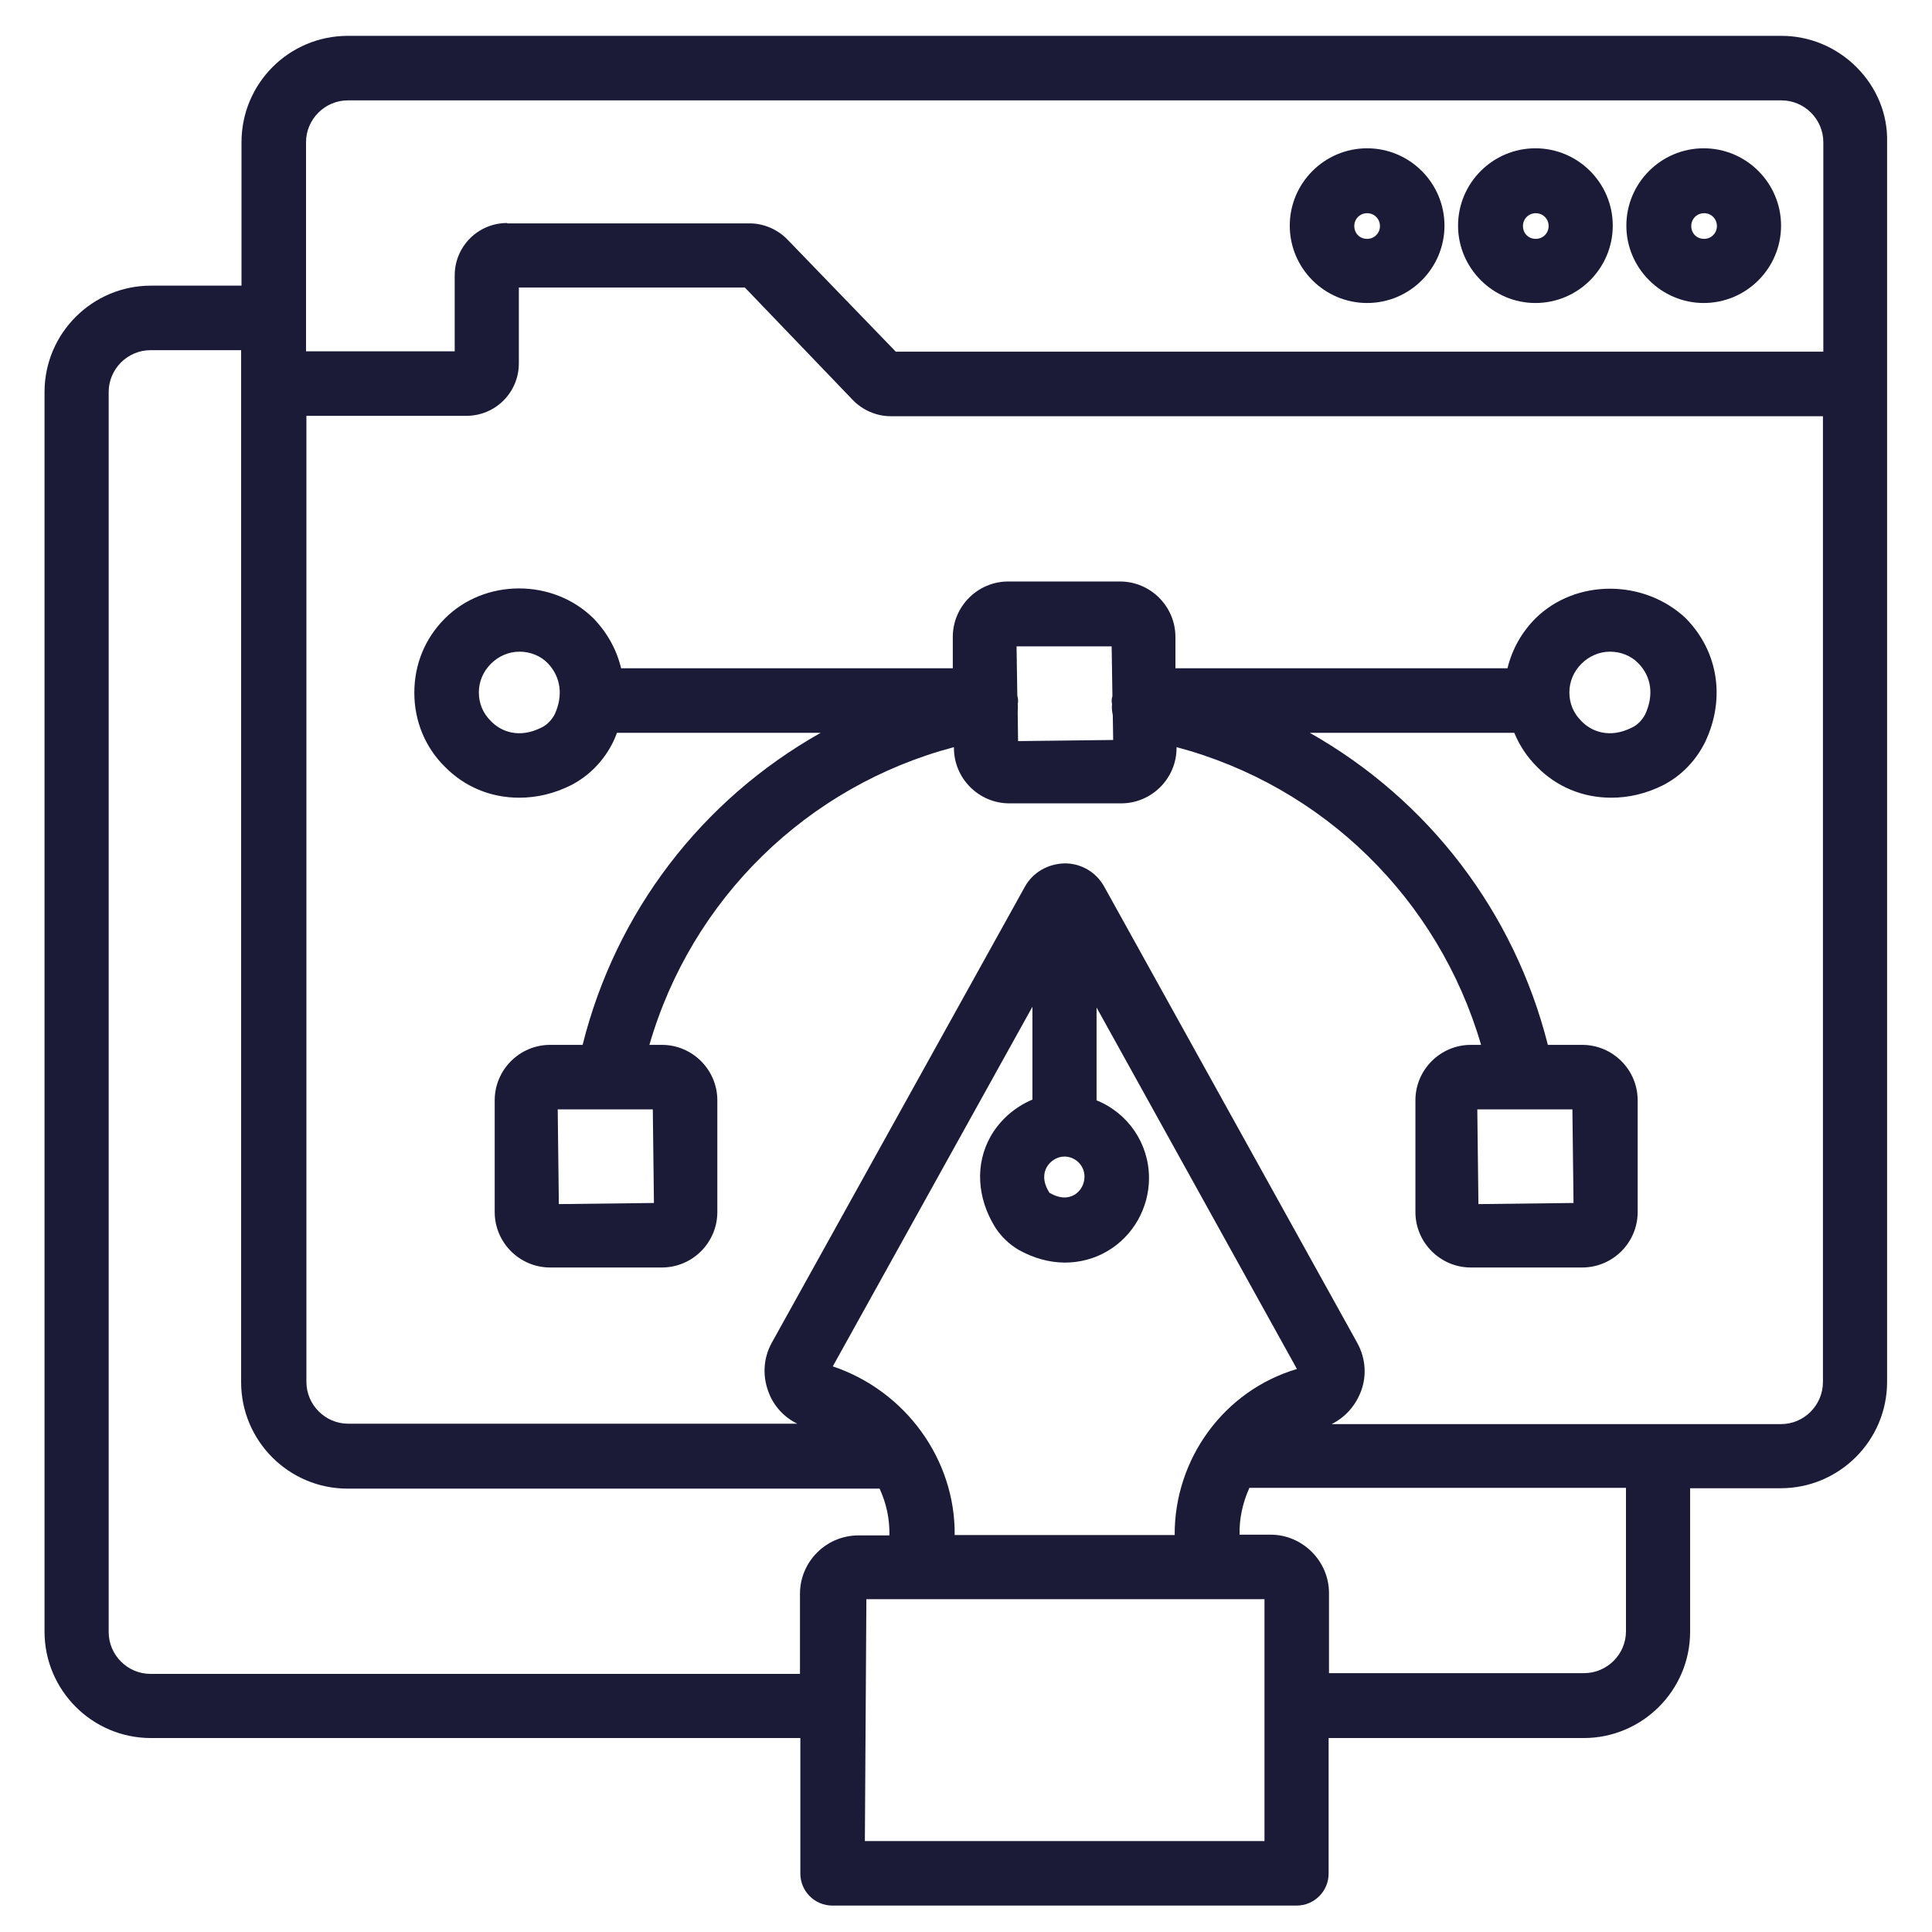
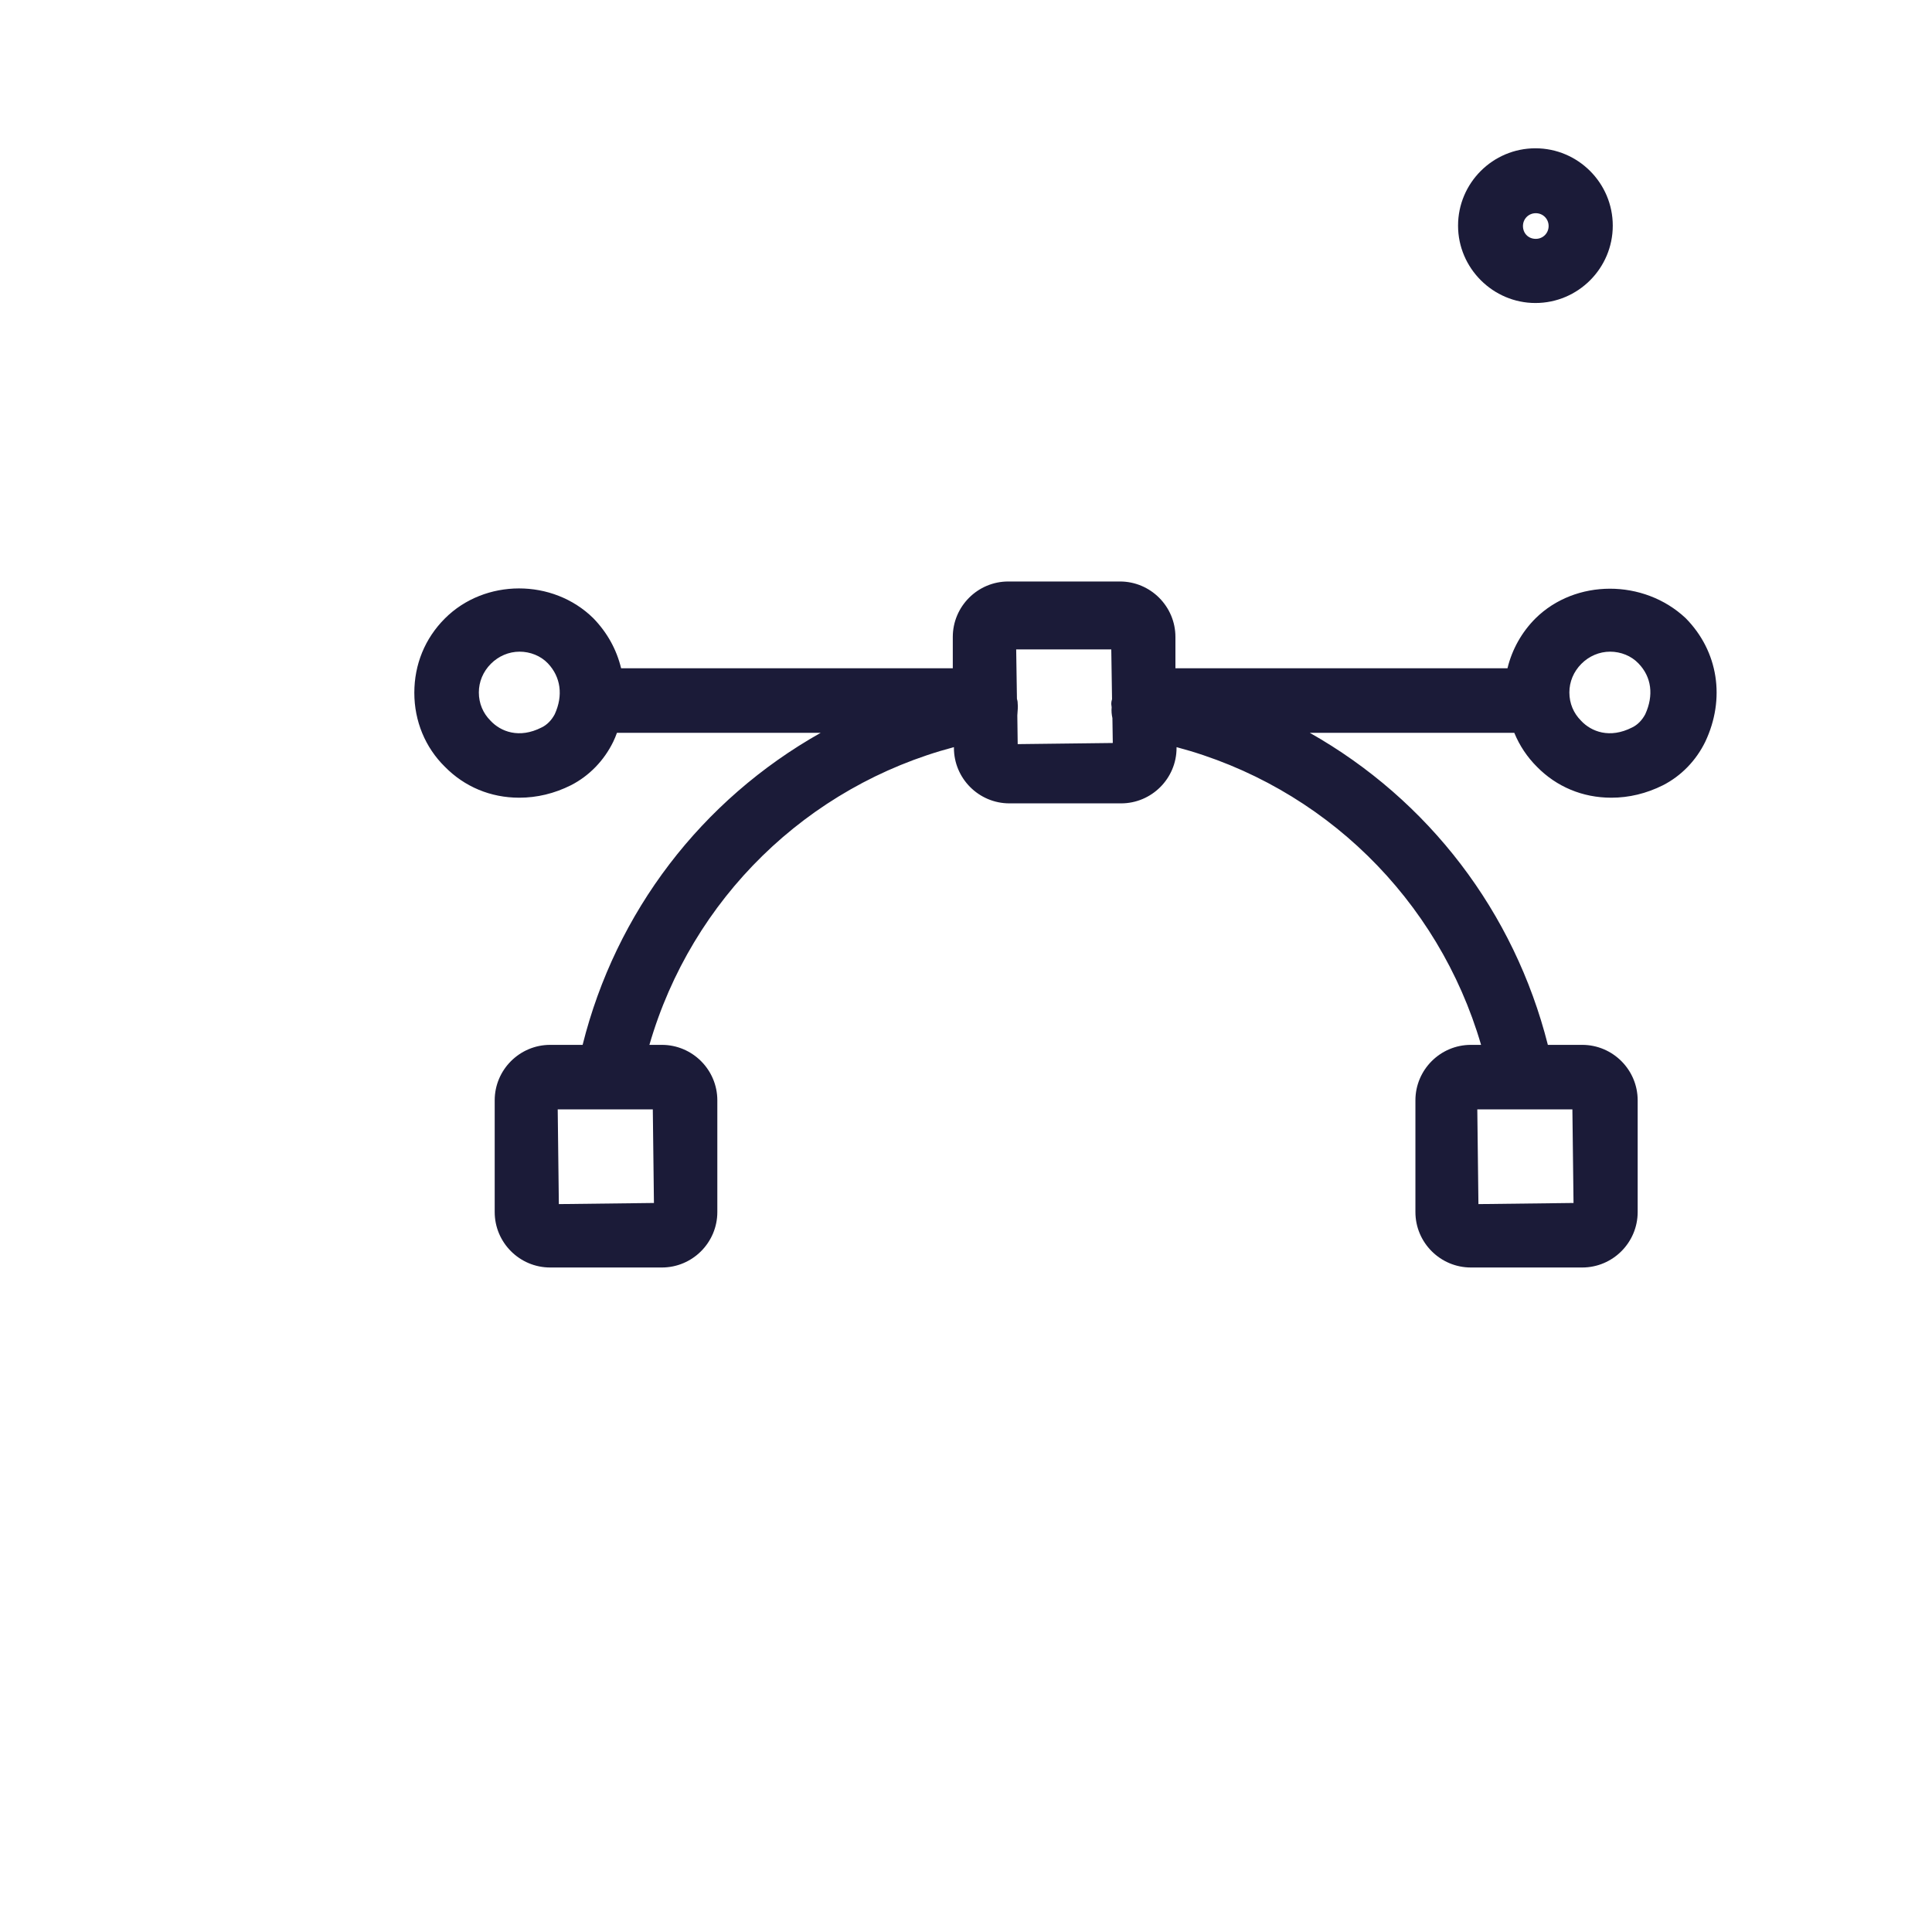
<svg xmlns="http://www.w3.org/2000/svg" version="1.1" id="Layer_1" x="0px" y="0px" viewBox="0 0 512 512" style="enable-background:new 0 0 512 512;" xml:space="preserve">
  <style type="text/css">
	.st0{fill:#1B1B38;}
</style>
  <g>
-     <path class="st0" d="M451.5,80.3c11.3,0,20.5-9.2,20.5-20.5s-9.2-20.5-20.5-20.5s-20.5,9.2-20.5,20.5S440.3,80.3,451.5,80.3z    M448.2,59.9c0-1.9,1.5-3.4,3.4-3.4c1.9,0,3.4,1.5,3.4,3.4s-1.5,3.4-3.4,3.4C449.6,63.3,448.2,61.8,448.2,59.9z" />
-     <path class="st0" d="M492,17.8c-5.3-5.3-12.4-8.3-19.9-8.3H92.2C76.6,9.5,64,22.1,64,37.7v38h-24c-15.5,0-28.2,12.6-28.2,28.2   v328.5c0,15.5,12.6,28.2,28.2,28.2h172.1v35.9c0,4.7,3.8,8.5,8.5,8.5h123c4.7,0,8.5-3.8,8.5-8.5v-35.9h67.6   c15.5,0,28.2-12.6,28.2-28.2v-38h24c15.5,0,28.2-12.6,28.2-28.2V37.7C500.3,30.2,497.3,23.1,492,17.8z M336.7,406.7h-8.2   c-0.1-4.2,0.8-8.4,2.6-12.4h99.8v38c0,6.1-5,11.1-11.1,11.1h-67.6v-21.2C352.2,413.7,345.2,406.7,336.7,406.7z M28.8,103.9   c0-6.1,5-11.1,11.1-11.1h24v273.5c0,15.5,12.6,28.2,28.2,28.2h141c1.8,3.9,2.7,8.1,2.6,12.4h-8.2c-8.5,0-15.5,6.9-15.5,15.5v21.2   H39.9c-6.1,0-11.1-5-11.1-11.1V103.9z M284.8,316.6c-1.9,1.1-4,1-6.5-0.4c-0.1,0-0.1-0.1-0.2-0.1l-0.1-0.2   c-1.8-2.9-1.4-5.2-0.6-6.6c1-1.7,2.8-2.8,4.7-2.8c2.9,0,5.3,2.4,5.3,5.3C287.4,313.8,286.4,315.6,284.8,316.6z M311.3,406.8H253   c0.2-20-13-38.2-32.3-44.7l52.9-95.3v24.6c-4.7,2-8.6,5.4-11.1,9.8c-4.1,7.3-3.6,16.2,1.2,24c1.6,2.5,3.7,4.5,6.2,6   c3.9,2.2,8.2,3.4,12.3,3.4c3.9,0,7.8-1,11.2-3c6.9-4,11.1-11.5,11.1-19.4c0-9.1-5.5-17.2-13.9-20.6v-24.6l53.1,95.8   C324.4,368.5,311.2,386.6,311.3,406.8z M360.4,369.4c1.9-4.4,1.6-9.3-0.7-13.5l-67-120.8c-2.1-3.9-6.1-6.3-10.5-6.3   c-4.5,0.1-8.5,2.4-10.6,6.2l-67.1,120.9c-2.3,4.2-2.5,9.1-0.6,13.6c1.4,3.4,4.1,6.2,7.4,7.8h-119c-6.1,0-11.1-5-11.1-11.1v-256   h42.4c7.7,0,13.9-6.2,13.9-13.9V76.2h59.9L226,106c2.6,2.7,6.3,4.3,10,4.3h247.1v255.9c0,6.2-5,11.2-11.1,11.2H352.9   C356.3,375.7,358.9,372.9,360.4,369.4z M134.4,59.1c-7.7,0-13.9,6.2-13.9,13.9v20.1H81.1V37.7c0-6.1,5-11.1,11.1-11.1h379.9   c6.1,0,11.1,5,11.1,11.1v55.5H237.4l-28.7-29.7c-2.6-2.7-6.3-4.3-10-4.3H134.4z M335.1,423.8v64.1H229.2l0.4-64.1H335.1z" />
    <path class="st0" d="M406.9,80.3c11.3,0,20.5-9.2,20.5-20.5s-9.2-20.5-20.5-20.5s-20.5,9.2-20.5,20.5S395.7,80.3,406.9,80.3z    M403.6,59.9c0-1.9,1.5-3.4,3.4-3.4c1.9,0,3.4,1.5,3.4,3.4s-1.5,3.4-3.4,3.4C405,63.3,403.6,61.8,403.6,59.9z" />
-     <path class="st0" d="M362.3,80.3c11.3,0,20.5-9.2,20.5-20.5s-9.2-20.5-20.5-20.5s-20.5,9.2-20.5,20.5S351,80.3,362.3,80.3z    M358.9,59.9c0-1.9,1.5-3.4,3.4-3.4c1.9,0,3.4,1.5,3.4,3.4s-1.5,3.4-3.4,3.4C360.3,63.3,358.9,61.8,358.9,59.9z" />
-     <path class="st0" d="M406.9,163.9L406.9,163.9c-3.6,3.6-6.2,8.2-7.4,13.2h-88v-8.3c0-8.1-6.6-14.7-14.7-14.7h-29.6   c-8.1,0-14.7,6.6-14.7,14.7v8.3h-87.9c-1.2-5-3.7-9.5-7.4-13.3c-10.7-10.5-28.7-10.5-39.3,0.1c-5.3,5.3-8.1,12.2-8.1,19.7   c0,7.5,2.9,14.5,8.1,19.6c5.2,5.3,12.1,8.2,19.7,8.2c4.7,0,9.3-1.1,13.7-3.3c4.9-2.5,8.8-6.6,11.2-11.5c0.4-0.8,0.7-1.6,1-2.4h54   c-31.6,17.8-54.3,47.5-63.1,82.7h-8.6c-8.1,0-14.7,6.6-14.7,14.7v29.6c0,8.1,6.6,14.7,14.7,14.7h29.6c8.1,0,14.7-6.6,14.7-14.7   v-29.6c0-8.1-6.6-14.7-14.7-14.7h-3.3c11.2-38.7,41.8-68.6,80.7-78.9v0.2c0,8.1,6.6,14.7,14.7,14.7h29.6c8.1,0,14.7-6.6,14.7-14.7   v-0.2c38.8,10.3,69.4,40.2,80.7,78.9h-2.7c-8.1,0-14.7,6.6-14.7,14.7v29.6c0,8.1,6.6,14.7,14.7,14.7h29.5c8.1,0,14.7-6.6,14.7-14.7   v-29.6c0-8.1-6.6-14.7-14.7-14.7h-9.1c-8.9-35.2-31.6-64.9-63.1-82.7h54.2c1.4,3.4,3.4,6.4,6,9c5.2,5.3,12.1,8.2,19.7,8.2   c4.7,0,9.3-1.1,13.7-3.3c4.9-2.5,8.8-6.6,11.2-11.5c5.4-11.4,3.5-24-5.2-32.8C435.6,153.4,417.5,153.4,406.9,163.9z M436,189.3   c-0.8,1.5-2,2.8-3.5,3.5c-5.9,3-10.8,1.1-13.5-1.8c-2-2-3.1-4.6-3.1-7.5c0-2.8,1.1-5.5,3.2-7.6c2-2,4.7-3.2,7.6-3.2   c2.8,0,5.6,1.1,7.5,3.1C437.7,179.4,438.3,184.3,436,189.3z M269.7,186.5c0.1-0.2,0.1-0.5,0.1-0.8c0-0.6-0.1-1-0.2-1.3l-0.2-13.1   h25.2l0.2,13.1c0,0,0,0,0,0.1c-0.1,0.3-0.2,0.7-0.2,1.3c0,0.3,0.1,0.6,0.1,0.8c-0.1,1,0,2,0.2,2.9l0.1,6.6l-25.2,0.3l-0.1-7.6   C269.7,188,269.8,187.3,269.7,186.5z M147,189.3c-0.8,1.5-2,2.8-3.5,3.5c-5.9,3-10.8,1.1-13.5-1.8c-2-2-3.1-4.6-3.1-7.5   c0-2.8,1.1-5.5,3.2-7.6c2-2,4.7-3.2,7.6-3.2c2.8,0,5.6,1.1,7.5,3.1C148.6,179.4,149.3,184.3,147,189.3z M147.8,294h25.2l0.3,24.8   l-25.2,0.3L147.8,294z M391.5,294h25.2l0.3,24.8l-25.2,0.3L391.5,294z" />
+     <path class="st0" d="M406.9,163.9L406.9,163.9c-3.6,3.6-6.2,8.2-7.4,13.2h-88v-8.3c0-8.1-6.6-14.7-14.7-14.7h-29.6   c-8.1,0-14.7,6.6-14.7,14.7v8.3h-87.9c-1.2-5-3.7-9.5-7.4-13.3c-10.7-10.5-28.7-10.5-39.3,0.1c-5.3,5.3-8.1,12.2-8.1,19.7   c0,7.5,2.9,14.5,8.1,19.6c5.2,5.3,12.1,8.2,19.7,8.2c4.7,0,9.3-1.1,13.7-3.3c4.9-2.5,8.8-6.6,11.2-11.5c0.4-0.8,0.7-1.6,1-2.4h54   c-31.6,17.8-54.3,47.5-63.1,82.7h-8.6c-8.1,0-14.7,6.6-14.7,14.7v29.6c0,8.1,6.6,14.7,14.7,14.7h29.6c8.1,0,14.7-6.6,14.7-14.7   v-29.6c0-8.1-6.6-14.7-14.7-14.7h-3.3c11.2-38.7,41.8-68.6,80.7-78.9v0.2c0,8.1,6.6,14.7,14.7,14.7h29.6c8.1,0,14.7-6.6,14.7-14.7   v-0.2c38.8,10.3,69.4,40.2,80.7,78.9h-2.7c-8.1,0-14.7,6.6-14.7,14.7v29.6c0,8.1,6.6,14.7,14.7,14.7h29.5c8.1,0,14.7-6.6,14.7-14.7   v-29.6c0-8.1-6.6-14.7-14.7-14.7h-9.1c-8.9-35.2-31.6-64.9-63.1-82.7h54.2c1.4,3.4,3.4,6.4,6,9c5.2,5.3,12.1,8.2,19.7,8.2   c4.7,0,9.3-1.1,13.7-3.3c4.9-2.5,8.8-6.6,11.2-11.5c5.4-11.4,3.5-24-5.2-32.8C435.6,153.4,417.5,153.4,406.9,163.9z M436,189.3   c-0.8,1.5-2,2.8-3.5,3.5c-5.9,3-10.8,1.1-13.5-1.8c-2-2-3.1-4.6-3.1-7.5c0-2.8,1.1-5.5,3.2-7.6c2-2,4.7-3.2,7.6-3.2   c2.8,0,5.6,1.1,7.5,3.1C437.7,179.4,438.3,184.3,436,189.3z M269.7,186.5c0-0.6-0.1-1-0.2-1.3l-0.2-13.1   h25.2l0.2,13.1c0,0,0,0,0,0.1c-0.1,0.3-0.2,0.7-0.2,1.3c0,0.3,0.1,0.6,0.1,0.8c-0.1,1,0,2,0.2,2.9l0.1,6.6l-25.2,0.3l-0.1-7.6   C269.7,188,269.8,187.3,269.7,186.5z M147,189.3c-0.8,1.5-2,2.8-3.5,3.5c-5.9,3-10.8,1.1-13.5-1.8c-2-2-3.1-4.6-3.1-7.5   c0-2.8,1.1-5.5,3.2-7.6c2-2,4.7-3.2,7.6-3.2c2.8,0,5.6,1.1,7.5,3.1C148.6,179.4,149.3,184.3,147,189.3z M147.8,294h25.2l0.3,24.8   l-25.2,0.3L147.8,294z M391.5,294h25.2l0.3,24.8l-25.2,0.3L391.5,294z" />
  </g>
</svg>